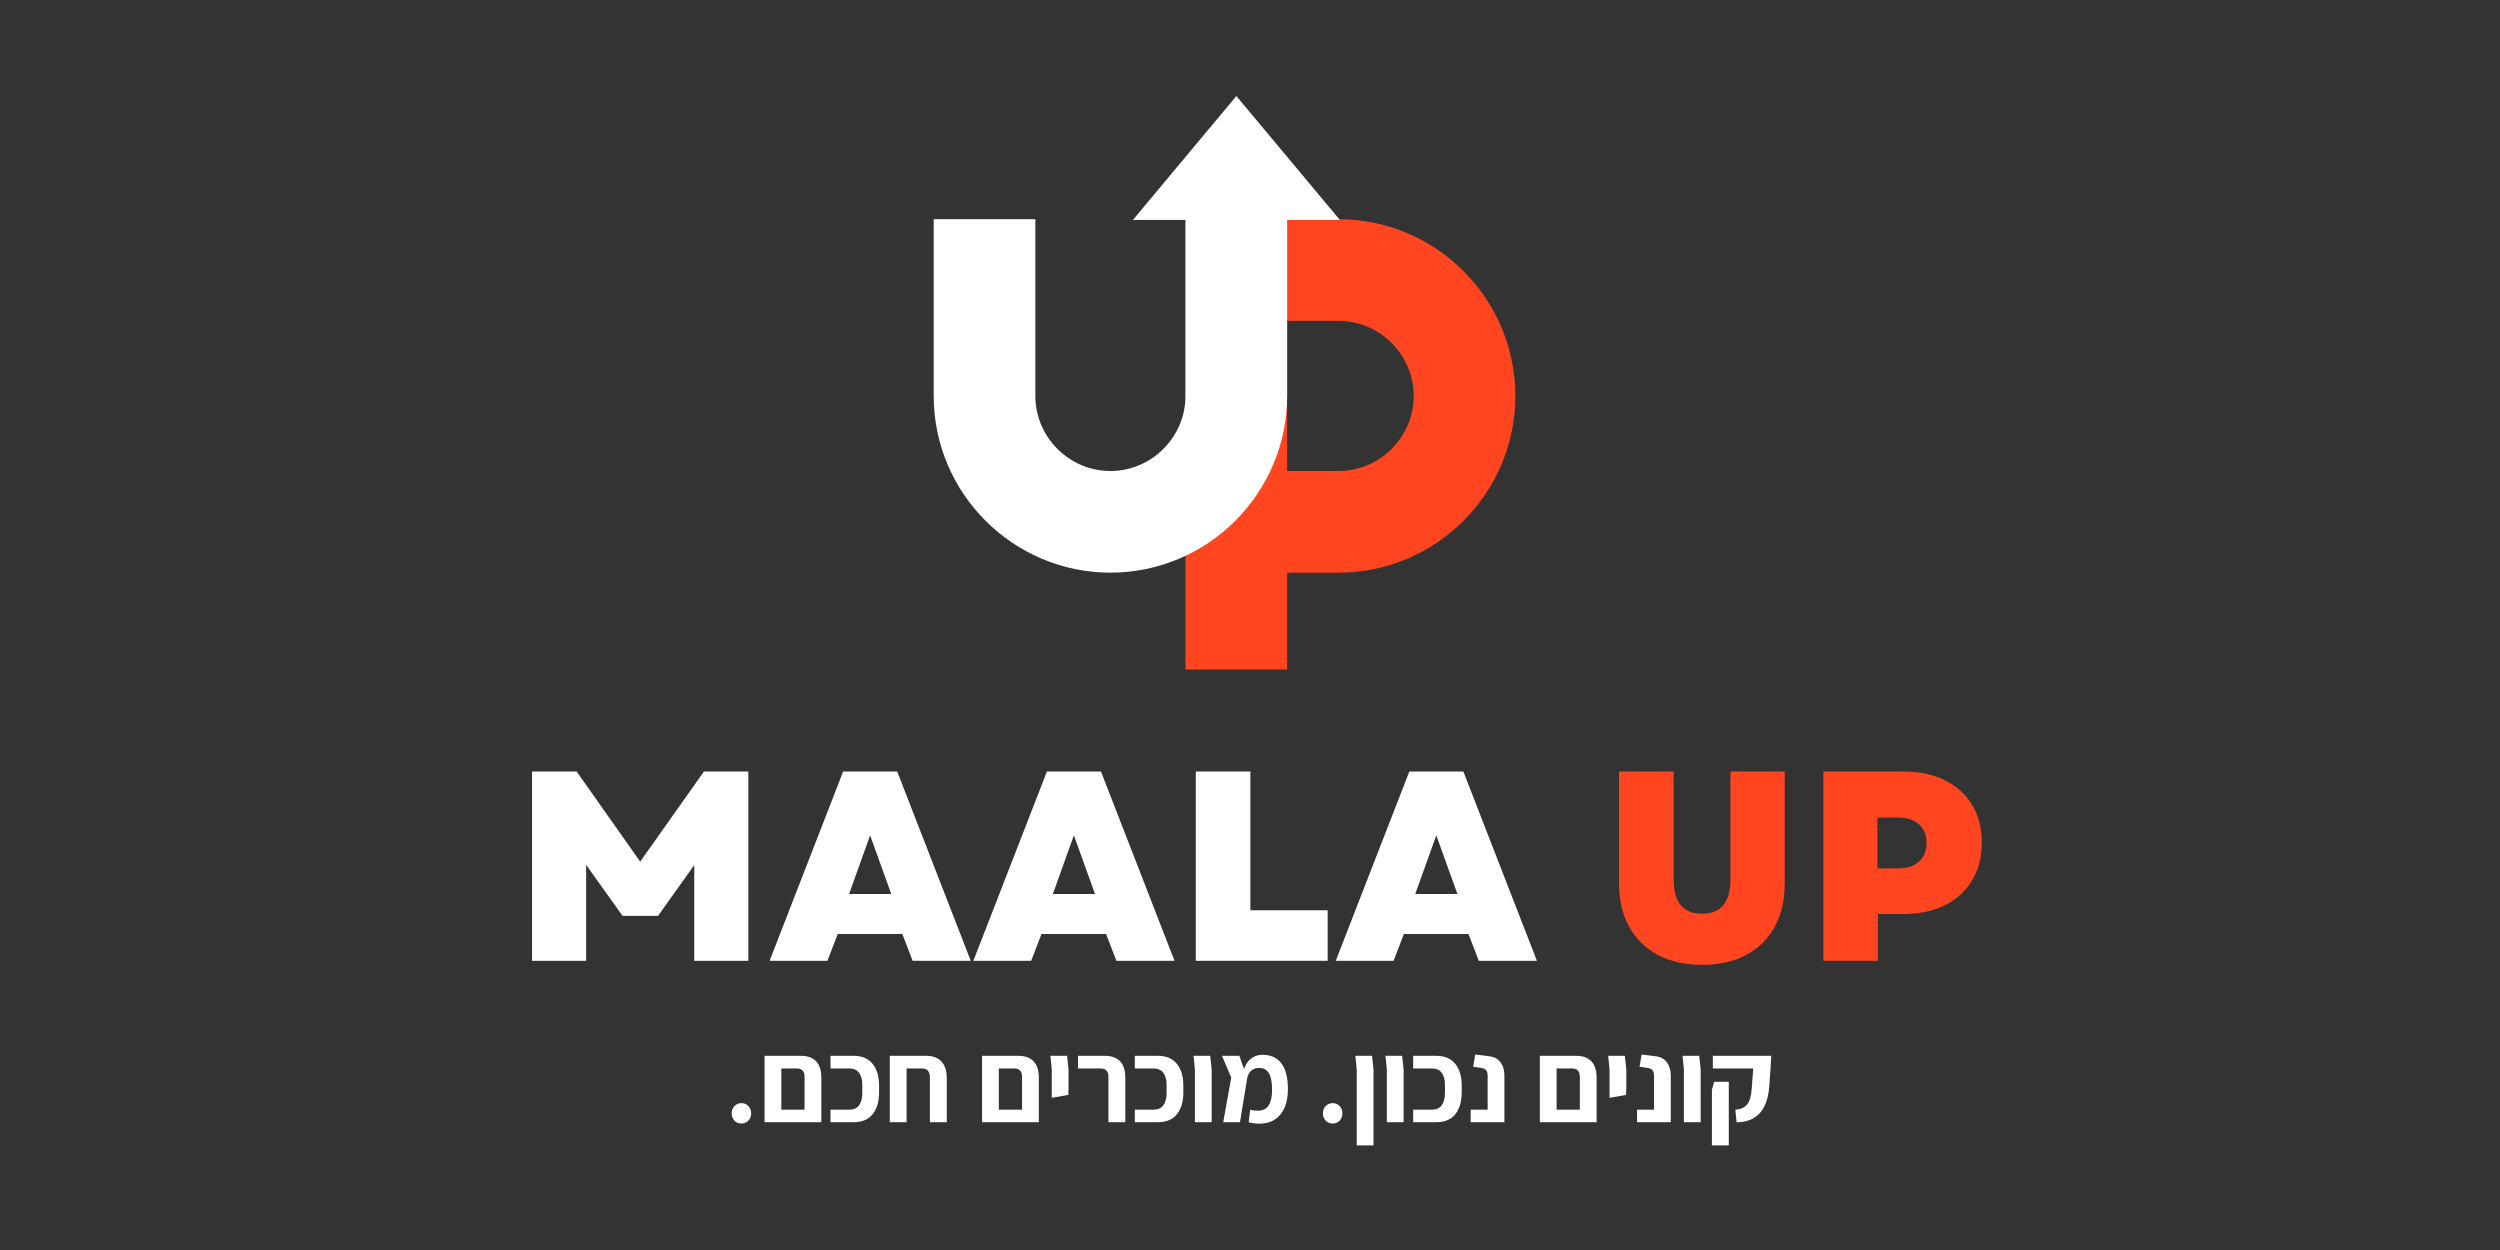
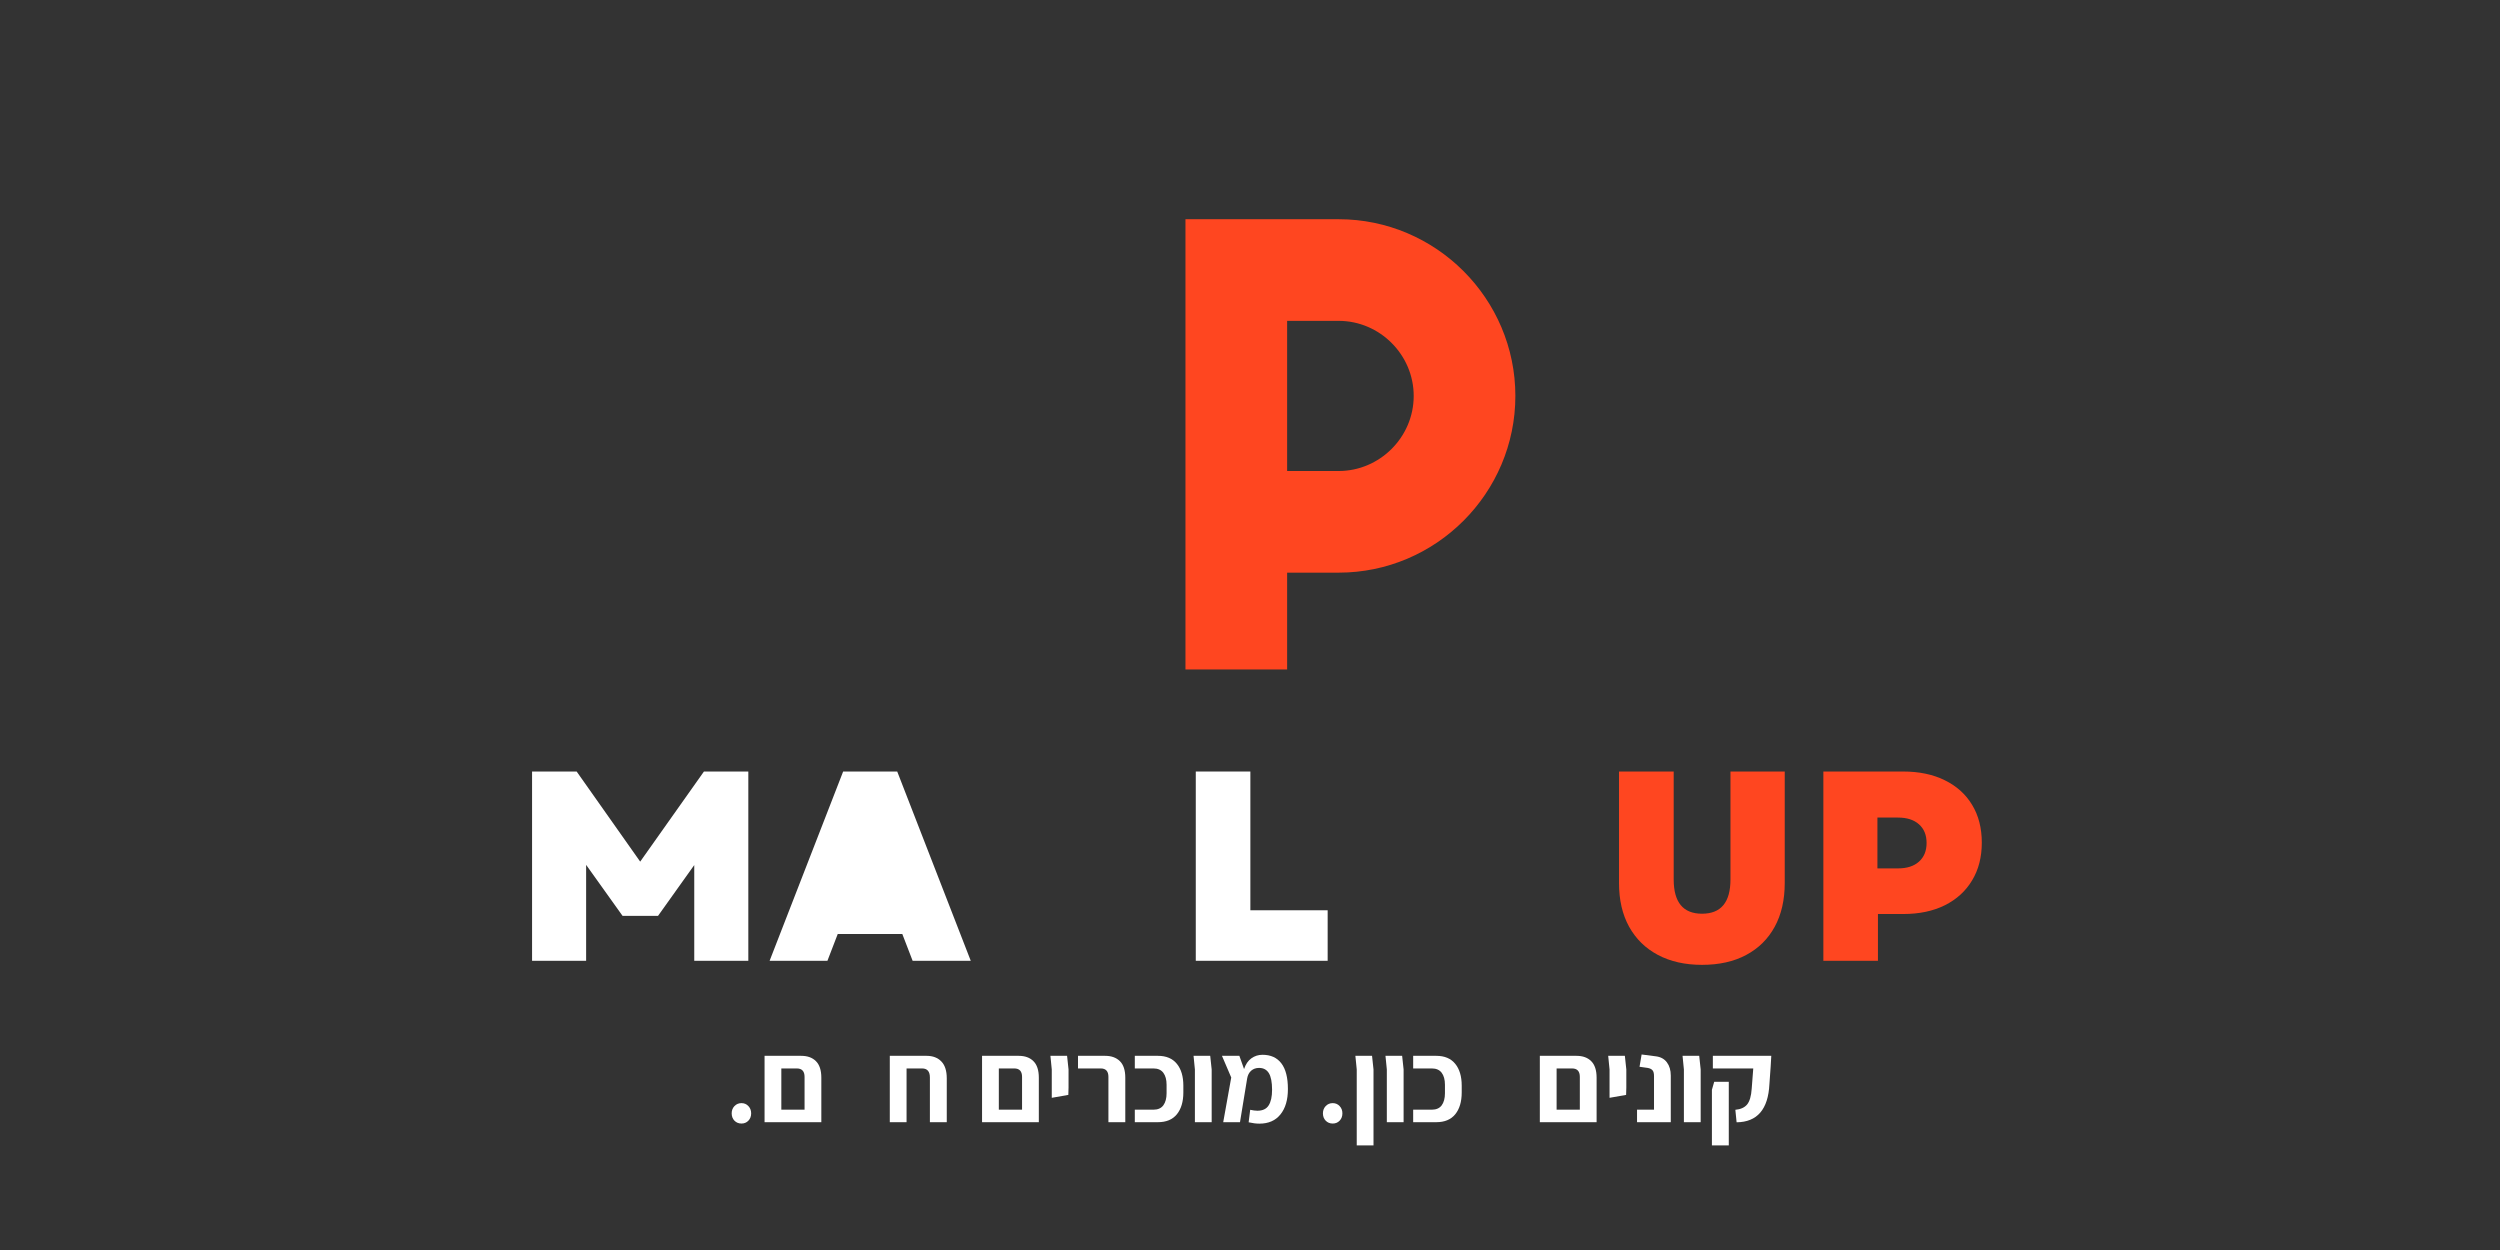
<svg xmlns="http://www.w3.org/2000/svg" width="500" zoomAndPan="magnify" viewBox="0 0 375 187.5" height="250" preserveAspectRatio="xMidYMid meet">
  <rect x="0" y="0" width="375" height="187.5" fill="#333333" stroke="none" />
  <defs>
    <clipPath id="22fd419cb8">
      <path d="M 177 32 L 227.527 32 L 227.527 100.426 L 177 100.426 Z M 177 32 " />
    </clipPath>
    <clipPath id="f505084b14">
      <path d="M 140.012 14.402 L 201 14.402 L 201 86 L 140.012 86 Z M 140.012 14.402 " />
    </clipPath>
  </defs>
  <g id="068b5f231d">
    <g clip-rule="nonzero" clip-path="url(#22fd419cb8)">
      <path style=" stroke:none;fill-rule:evenodd;fill:#ff4620;fill-opacity:1;" d="M 177.82 32.883 L 200.793 32.883 C 208.094 32.883 214.723 35.863 219.523 40.664 C 224.324 45.465 227.305 52.094 227.305 59.391 C 227.305 66.688 224.324 73.316 219.523 78.117 C 214.723 82.918 208.094 85.898 200.793 85.898 L 193.07 85.898 L 193.07 100.422 L 177.82 100.422 Z M 193.07 70.652 L 200.793 70.652 C 203.883 70.652 206.695 69.383 208.742 67.336 C 210.785 65.293 212.055 62.48 212.055 59.391 C 212.055 56.301 210.785 53.488 208.742 51.445 C 206.695 49.398 203.883 48.129 200.793 48.129 L 193.07 48.129 L 193.07 70.652 " />
    </g>
    <g clip-rule="nonzero" clip-path="url(#f505084b14)">
-       <path style=" stroke:none;fill-rule:evenodd;fill:#ffffff;fill-opacity:1;" d="M 200.98 32.992 L 185.457 14.402 L 169.934 32.992 L 177.82 32.992 L 177.82 59.391 C 177.82 62.48 176.555 65.293 174.508 67.336 C 172.465 69.383 169.648 70.652 166.562 70.652 C 163.473 70.652 160.66 69.383 158.613 67.336 C 156.57 65.293 155.301 62.48 155.301 59.391 L 155.301 32.883 L 140.055 32.883 L 140.055 59.391 C 140.055 66.688 143.031 73.316 147.832 78.117 C 152.633 82.918 159.262 85.898 166.562 85.898 C 173.859 85.898 180.488 82.918 185.289 78.117 C 190.09 73.316 193.07 66.688 193.07 59.391 L 193.07 32.992 L 200.98 32.992 " />
-     </g>
+       </g>
    <g style="fill:#ffffff;fill-opacity:1;">
      <g transform="translate(76.81, 144.119)">
        <path style="stroke:none" d="M 3 0 L 3 -28.391 L 9.688 -28.391 L 19.219 -14.875 L 28.781 -28.391 L 35.438 -28.391 L 35.438 0 L 27.328 0 L 27.328 -14.359 L 21.891 -6.734 L 16.578 -6.734 L 11.109 -14.391 L 11.109 0 Z M 3 0 " />
      </g>
    </g>
    <g style="fill:#ffffff;fill-opacity:1;">
      <g transform="translate(115.238, 144.119)">
-         <path style="stroke:none" d="M 0.203 0 L 11.234 -28.391 L 19.344 -28.391 L 30.375 0 L 21.656 0 L 20.109 -4.016 L 10.422 -4.016 L 8.875 0 Z M 12.125 -10.016 L 18.453 -10.016 L 15.281 -18.812 Z M 12.125 -10.016 " />
+         <path style="stroke:none" d="M 0.203 0 L 11.234 -28.391 L 19.344 -28.391 L 30.375 0 L 21.656 0 L 20.109 -4.016 L 10.422 -4.016 L 8.875 0 Z M 12.125 -10.016 L 15.281 -18.812 Z M 12.125 -10.016 " />
      </g>
    </g>
    <g style="fill:#ffffff;fill-opacity:1;">
      <g transform="translate(145.803, 144.119)">
-         <path style="stroke:none" d="M 0.203 0 L 11.234 -28.391 L 19.344 -28.391 L 30.375 0 L 21.656 0 L 20.109 -4.016 L 10.422 -4.016 L 8.875 0 Z M 12.125 -10.016 L 18.453 -10.016 L 15.281 -18.812 Z M 12.125 -10.016 " />
-       </g>
+         </g>
    </g>
    <g style="fill:#ffffff;fill-opacity:1;">
      <g transform="translate(176.367, 144.119)">
        <path style="stroke:none" d="M 3 0 L 3 -28.391 L 11.188 -28.391 L 11.188 -7.578 L 22.781 -7.578 L 22.781 0 Z M 3 0 " />
      </g>
    </g>
    <g style="fill:#ffffff;fill-opacity:1;">
      <g transform="translate(200.162, 144.119)">
-         <path style="stroke:none" d="M 0.203 0 L 11.234 -28.391 L 19.344 -28.391 L 30.375 0 L 21.656 0 L 20.109 -4.016 L 10.422 -4.016 L 8.875 0 Z M 12.125 -10.016 L 18.453 -10.016 L 15.281 -18.812 Z M 12.125 -10.016 " />
-       </g>
+         </g>
    </g>
    <g style="fill:#000000;fill-opacity:1;">
      <g transform="translate(230.729, 144.119)">
        <path style="stroke:none" d="" />
      </g>
    </g>
    <g style="fill:#ff4620;fill-opacity:1;">
      <g transform="translate(240.101, 144.119)">
        <path style="stroke:none" d="M 15.203 0.609 C 12.66 0.609 10.457 0.113 8.594 -0.875 C 6.727 -1.863 5.285 -3.273 4.266 -5.109 C 3.254 -6.941 2.75 -9.129 2.75 -11.672 L 2.75 -28.391 L 10.953 -28.391 L 10.953 -12.203 C 10.953 -8.773 12.367 -7.062 15.203 -7.062 C 18.047 -7.062 19.469 -8.773 19.469 -12.203 L 19.469 -28.391 L 27.609 -28.391 L 27.609 -11.672 C 27.609 -9.129 27.109 -6.941 26.109 -5.109 C 25.109 -3.273 23.68 -1.863 21.828 -0.875 C 19.984 0.113 17.773 0.609 15.203 0.609 Z M 15.203 0.609 " />
      </g>
    </g>
    <g style="fill:#ff4620;fill-opacity:1;">
      <g transform="translate(270.504, 144.119)">
        <path style="stroke:none" d="M 3 0 L 3 -28.391 L 14.969 -28.391 C 17.375 -28.391 19.457 -27.953 21.219 -27.078 C 22.988 -26.211 24.352 -24.984 25.312 -23.391 C 26.281 -21.797 26.766 -19.906 26.766 -17.719 C 26.766 -15.551 26.281 -13.664 25.312 -12.062 C 24.352 -10.457 22.988 -9.211 21.219 -8.328 C 19.457 -7.453 17.375 -7.016 14.969 -7.016 L 11.188 -7.016 L 11.188 0 Z M 11.109 -13.859 L 14.188 -13.859 C 15.539 -13.859 16.594 -14.195 17.344 -14.875 C 18.102 -15.551 18.484 -16.484 18.484 -17.672 C 18.484 -18.867 18.102 -19.801 17.344 -20.469 C 16.594 -21.145 15.539 -21.484 14.188 -21.484 L 11.109 -21.484 Z M 11.109 -13.859 " />
      </g>
    </g>
    <g style="fill:#ffffff;fill-opacity:1;">
      <g transform="translate(108.674, 168.328)">
        <path style="stroke:none" d="M 2.547 0.203 C 2.129 0.203 1.781 0.062 1.5 -0.219 C 1.219 -0.508 1.078 -0.879 1.078 -1.328 C 1.078 -1.766 1.219 -2.129 1.5 -2.422 C 1.781 -2.711 2.129 -2.859 2.547 -2.859 C 2.961 -2.859 3.305 -2.711 3.578 -2.422 C 3.859 -2.129 4 -1.766 4 -1.328 C 4 -0.879 3.859 -0.508 3.578 -0.219 C 3.305 0.062 2.961 0.203 2.547 0.203 Z M 2.547 0.203 " />
      </g>
    </g>
    <g style="fill:#ffffff;fill-opacity:1;">
      <g transform="translate(113.762, 168.328)">
        <path style="stroke:none" d="M 6.422 -9.953 C 7.359 -9.953 8.094 -9.688 8.625 -9.156 C 9.164 -8.625 9.438 -7.797 9.438 -6.672 L 9.438 0 L 0.922 0 L 0.922 -9.953 Z M 6.922 -1.875 L 6.922 -6.797 C 6.922 -7.641 6.531 -8.062 5.75 -8.062 L 3.438 -8.062 L 3.438 -1.875 Z M 6.922 -1.875 " />
      </g>
    </g>
    <g style="fill:#ffffff;fill-opacity:1;">
      <g transform="translate(124.079, 168.328)">
-         <path style="stroke:none" d="M 0.5 -1.875 L 3.297 -1.875 C 3.961 -1.875 4.457 -2.094 4.781 -2.531 C 5.102 -2.977 5.266 -3.578 5.266 -4.328 L 5.266 -5.625 C 5.266 -6.375 5.102 -6.969 4.781 -7.406 C 4.457 -7.844 3.961 -8.062 3.297 -8.062 L 0.5 -8.062 L 0.5 -9.953 L 3.969 -9.953 C 5.219 -9.953 6.164 -9.551 6.812 -8.75 C 7.457 -7.957 7.781 -6.867 7.781 -5.484 L 7.781 -4.453 C 7.781 -3.078 7.457 -1.988 6.812 -1.188 C 6.164 -0.395 5.219 0 3.969 0 L 0.5 0 Z M 0.5 -1.875 " />
-       </g>
+         </g>
    </g>
    <g style="fill:#ffffff;fill-opacity:1;">
      <g transform="translate(132.531, 168.328)">
        <path style="stroke:none" d="M 6.469 -9.953 C 7.395 -9.953 8.129 -9.672 8.672 -9.109 C 9.211 -8.555 9.484 -7.711 9.484 -6.578 L 9.484 0 L 6.953 0 L 6.953 -6.703 C 6.953 -7.609 6.562 -8.062 5.781 -8.062 L 3.453 -8.062 L 3.453 0 L 0.938 0 L 0.938 -9.953 Z M 6.469 -9.953 " />
      </g>
    </g>
    <g style="fill:#ffffff;fill-opacity:1;">
      <g transform="translate(142.9, 168.328)">
        <path style="stroke:none" d="" />
      </g>
    </g>
    <g style="fill:#ffffff;fill-opacity:1;">
      <g transform="translate(146.386, 168.328)">
        <path style="stroke:none" d="M 6.422 -9.953 C 7.359 -9.953 8.094 -9.688 8.625 -9.156 C 9.164 -8.625 9.438 -7.797 9.438 -6.672 L 9.438 0 L 0.922 0 L 0.922 -9.953 Z M 6.922 -1.875 L 6.922 -6.797 C 6.922 -7.641 6.531 -8.062 5.75 -8.062 L 3.438 -8.062 L 3.438 -1.875 Z M 6.922 -1.875 " />
      </g>
    </g>
    <g style="fill:#ffffff;fill-opacity:1;">
      <g transform="translate(156.703, 168.328)">
        <path style="stroke:none" d="M 1.062 -7.906 L 0.859 -9.953 L 3.359 -9.953 L 3.578 -7.906 L 3.578 -5.188 L 3.547 -4.094 L 1.062 -3.656 Z M 1.062 -7.906 " />
      </g>
    </g>
    <g style="fill:#ffffff;fill-opacity:1;">
      <g transform="translate(161.216, 168.328)">
        <path style="stroke:none" d="M 5.047 -6.797 C 5.047 -7.641 4.66 -8.062 3.891 -8.062 L 0.484 -8.062 L 0.484 -9.953 L 4.562 -9.953 C 5.488 -9.953 6.223 -9.688 6.766 -9.156 C 7.305 -8.625 7.578 -7.797 7.578 -6.672 L 7.578 0 L 5.047 0 Z M 5.047 -6.797 " />
      </g>
    </g>
    <g style="fill:#ffffff;fill-opacity:1;">
      <g transform="translate(169.721, 168.328)">
        <path style="stroke:none" d="M 0.5 -1.875 L 3.297 -1.875 C 3.961 -1.875 4.457 -2.094 4.781 -2.531 C 5.102 -2.977 5.266 -3.578 5.266 -4.328 L 5.266 -5.625 C 5.266 -6.375 5.102 -6.969 4.781 -7.406 C 4.457 -7.844 3.961 -8.062 3.297 -8.062 L 0.5 -8.062 L 0.5 -9.953 L 3.969 -9.953 C 5.219 -9.953 6.164 -9.551 6.812 -8.75 C 7.457 -7.957 7.781 -6.867 7.781 -5.484 L 7.781 -4.453 C 7.781 -3.078 7.457 -1.988 6.812 -1.188 C 6.164 -0.395 5.219 0 3.969 0 L 0.5 0 Z M 0.5 -1.875 " />
      </g>
    </g>
    <g style="fill:#ffffff;fill-opacity:1;">
      <g transform="translate(178.173, 168.328)">
        <path style="stroke:none" d="M 1.062 -7.906 L 0.859 -9.953 L 3.359 -9.953 L 3.578 -7.906 L 3.578 0 L 1.062 0 Z M 1.062 -7.906 " />
      </g>
    </g>
    <g style="fill:#ffffff;fill-opacity:1;">
      <g transform="translate(182.686, 168.328)">
        <path style="stroke:none" d="M 10.5 -4.969 C 10.5 -3.352 10.125 -2.082 9.375 -1.156 C 8.633 -0.238 7.582 0.219 6.219 0.219 C 5.727 0.219 5.191 0.148 4.609 0.016 L 4.844 -1.859 C 5.27 -1.766 5.629 -1.719 5.922 -1.719 C 6.711 -1.719 7.273 -1.984 7.609 -2.516 C 7.953 -3.047 8.125 -3.828 8.125 -4.859 C 8.125 -6.004 7.961 -6.836 7.641 -7.359 C 7.316 -7.879 6.828 -8.141 6.172 -8.141 C 5.703 -8.141 5.305 -8 4.984 -7.719 C 4.672 -7.438 4.473 -7.055 4.391 -6.578 L 3.312 0 L 0.797 0 L 2 -6.703 L 0.609 -9.953 L 3.219 -9.953 L 3.922 -7.969 C 4.16 -8.688 4.523 -9.223 5.016 -9.578 C 5.504 -9.93 6.062 -10.109 6.688 -10.109 C 7.926 -10.109 8.867 -9.68 9.516 -8.828 C 10.172 -7.973 10.5 -6.688 10.5 -4.969 Z M 10.5 -4.969 " />
      </g>
    </g>
    <g style="fill:#ffffff;fill-opacity:1;">
      <g transform="translate(193.874, 168.328)">
        <path style="stroke:none" d="" />
      </g>
    </g>
    <g style="fill:#ffffff;fill-opacity:1;">
      <g transform="translate(197.36, 168.328)">
        <path style="stroke:none" d="M 2.547 0.203 C 2.129 0.203 1.781 0.062 1.5 -0.219 C 1.219 -0.508 1.078 -0.879 1.078 -1.328 C 1.078 -1.766 1.219 -2.129 1.5 -2.422 C 1.781 -2.711 2.129 -2.859 2.547 -2.859 C 2.961 -2.859 3.305 -2.711 3.578 -2.422 C 3.859 -2.129 4 -1.766 4 -1.328 C 4 -0.879 3.859 -0.508 3.578 -0.219 C 3.305 0.062 2.961 0.203 2.547 0.203 Z M 2.547 0.203 " />
      </g>
    </g>
    <g style="fill:#ffffff;fill-opacity:1;">
      <g transform="translate(202.448, 168.328)">
        <path style="stroke:none" d="M 1.062 -7.906 L 0.859 -9.953 L 3.359 -9.953 L 3.578 -7.906 L 3.578 3.484 L 1.062 3.484 Z M 1.062 -7.906 " />
      </g>
    </g>
    <g style="fill:#ffffff;fill-opacity:1;">
      <g transform="translate(206.962, 168.328)">
        <path style="stroke:none" d="M 1.062 -7.906 L 0.859 -9.953 L 3.359 -9.953 L 3.578 -7.906 L 3.578 0 L 1.062 0 Z M 1.062 -7.906 " />
      </g>
    </g>
    <g style="fill:#ffffff;fill-opacity:1;">
      <g transform="translate(211.476, 168.328)">
        <path style="stroke:none" d="M 0.5 -1.875 L 3.297 -1.875 C 3.961 -1.875 4.457 -2.094 4.781 -2.531 C 5.102 -2.977 5.266 -3.578 5.266 -4.328 L 5.266 -5.625 C 5.266 -6.375 5.102 -6.969 4.781 -7.406 C 4.457 -7.844 3.961 -8.062 3.297 -8.062 L 0.5 -8.062 L 0.5 -9.953 L 3.969 -9.953 C 5.219 -9.953 6.164 -9.551 6.812 -8.75 C 7.457 -7.957 7.781 -6.867 7.781 -5.484 L 7.781 -4.453 C 7.781 -3.078 7.457 -1.988 6.812 -1.188 C 6.164 -0.395 5.219 0 3.969 0 L 0.5 0 Z M 0.5 -1.875 " />
      </g>
    </g>
    <g style="fill:#ffffff;fill-opacity:1;">
      <g transform="translate(219.928, 168.328)">
-         <path style="stroke:none" d="M 0.672 -1.875 L 3.219 -1.875 L 3.219 -6.922 C 3.219 -7.336 3.141 -7.629 2.984 -7.797 C 2.828 -7.973 2.586 -8.086 2.266 -8.141 L 1.047 -8.312 L 1.359 -10.156 L 3.531 -9.875 C 4.238 -9.781 4.781 -9.477 5.156 -8.969 C 5.539 -8.457 5.734 -7.797 5.734 -6.984 L 5.734 0 L 0.672 0 Z M 0.672 -1.875 " />
-       </g>
+         </g>
    </g>
    <g style="fill:#ffffff;fill-opacity:1;">
      <g transform="translate(226.567, 168.328)">
        <path style="stroke:none" d="" />
      </g>
    </g>
    <g style="fill:#ffffff;fill-opacity:1;">
      <g transform="translate(230.053, 168.328)">
        <path style="stroke:none" d="M 6.422 -9.953 C 7.359 -9.953 8.094 -9.688 8.625 -9.156 C 9.164 -8.625 9.438 -7.797 9.438 -6.672 L 9.438 0 L 0.922 0 L 0.922 -9.953 Z M 6.922 -1.875 L 6.922 -6.797 C 6.922 -7.641 6.531 -8.062 5.75 -8.062 L 3.438 -8.062 L 3.438 -1.875 Z M 6.922 -1.875 " />
      </g>
    </g>
    <g style="fill:#ffffff;fill-opacity:1;">
      <g transform="translate(240.37, 168.328)">
        <path style="stroke:none" d="M 1.062 -7.906 L 0.859 -9.953 L 3.359 -9.953 L 3.578 -7.906 L 3.578 -5.188 L 3.547 -4.094 L 1.062 -3.656 Z M 1.062 -7.906 " />
      </g>
    </g>
    <g style="fill:#ffffff;fill-opacity:1;">
      <g transform="translate(244.883, 168.328)">
        <path style="stroke:none" d="M 0.672 -1.875 L 3.219 -1.875 L 3.219 -6.922 C 3.219 -7.336 3.141 -7.629 2.984 -7.797 C 2.828 -7.973 2.586 -8.086 2.266 -8.141 L 1.047 -8.312 L 1.359 -10.156 L 3.531 -9.875 C 4.238 -9.781 4.781 -9.477 5.156 -8.969 C 5.539 -8.457 5.734 -7.797 5.734 -6.984 L 5.734 0 L 0.672 0 Z M 0.672 -1.875 " />
      </g>
    </g>
    <g style="fill:#ffffff;fill-opacity:1;">
      <g transform="translate(251.523, 168.328)">
        <path style="stroke:none" d="M 1.062 -7.906 L 0.859 -9.953 L 3.359 -9.953 L 3.578 -7.906 L 3.578 0 L 1.062 0 Z M 1.062 -7.906 " />
      </g>
    </g>
    <g style="fill:#ffffff;fill-opacity:1;">
      <g transform="translate(256.037, 168.328)">
        <path style="stroke:none" d="M 4.266 -1.859 C 5.055 -1.93 5.645 -2.195 6.031 -2.656 C 6.414 -3.125 6.645 -3.914 6.719 -5.031 L 6.953 -8.062 L 0.891 -8.062 L 0.891 -9.953 L 9.656 -9.953 L 9.562 -8.328 L 9.375 -5.703 C 9.188 -1.922 7.547 -0.016 4.453 0.016 Z M 0.75 -4.859 L 1.094 -6.062 L 3.281 -6.062 L 3.281 3.484 L 0.75 3.484 Z M 0.75 -4.859 " />
      </g>
    </g>
  </g>
</svg>